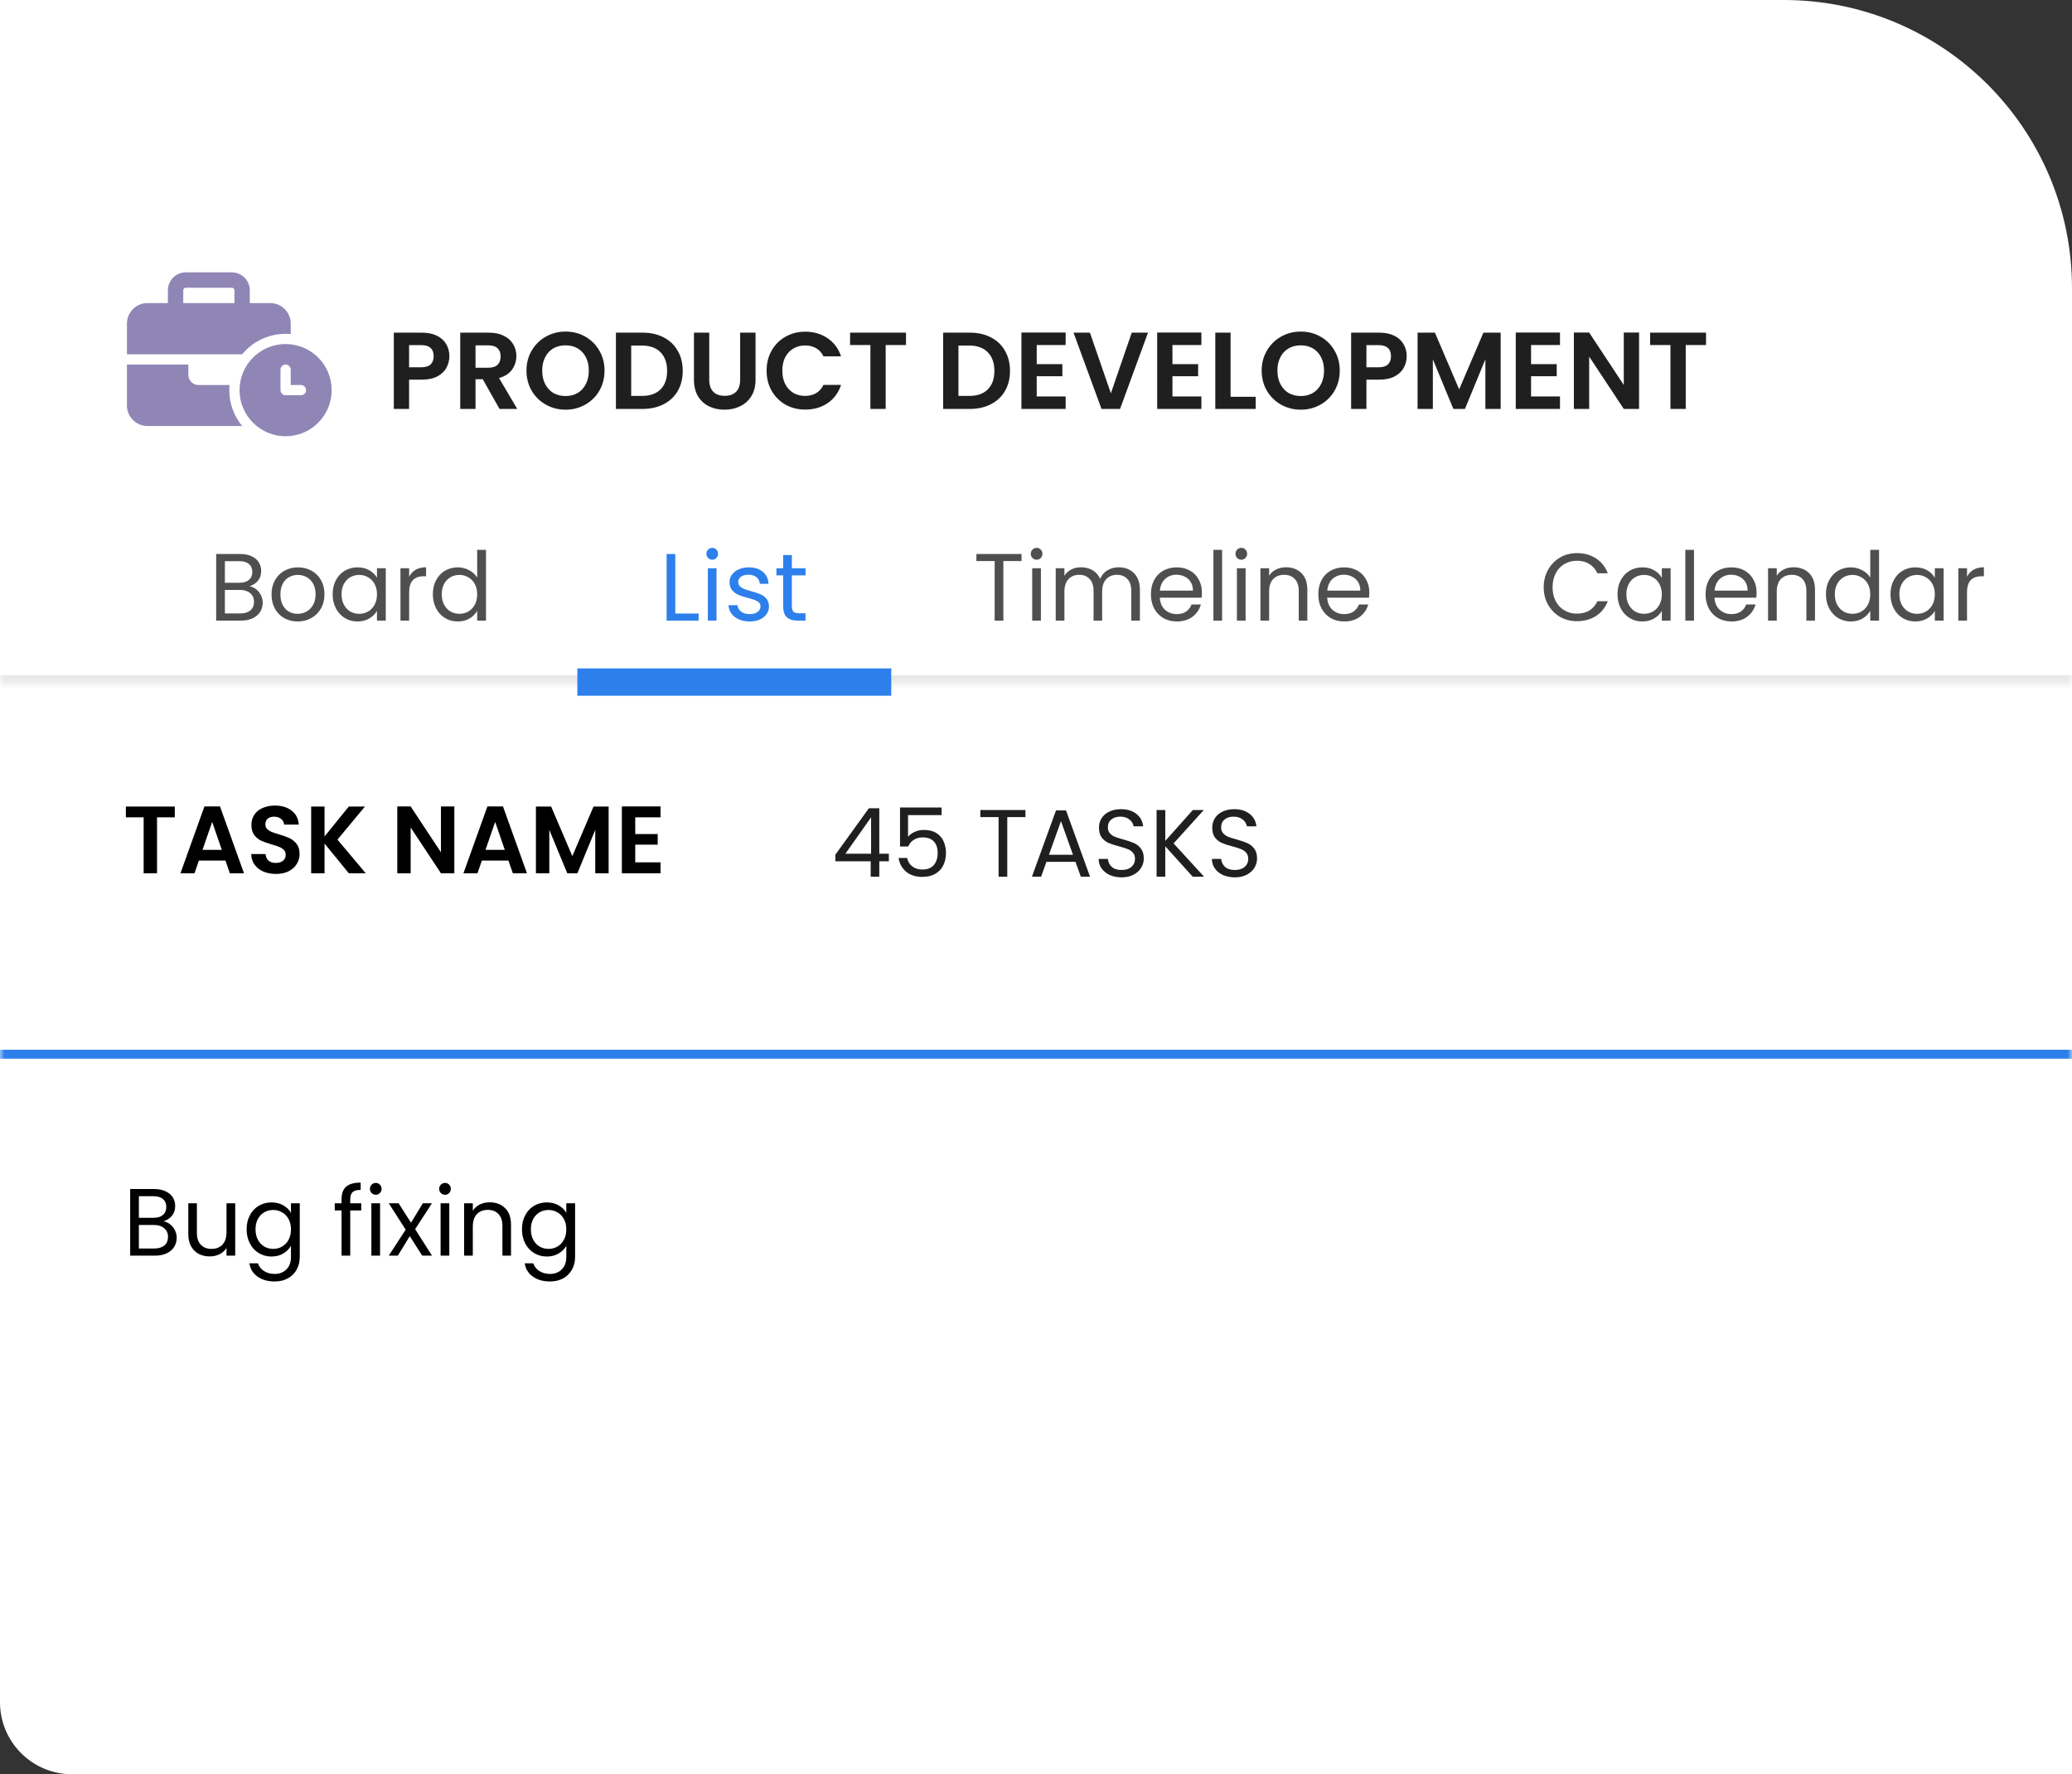
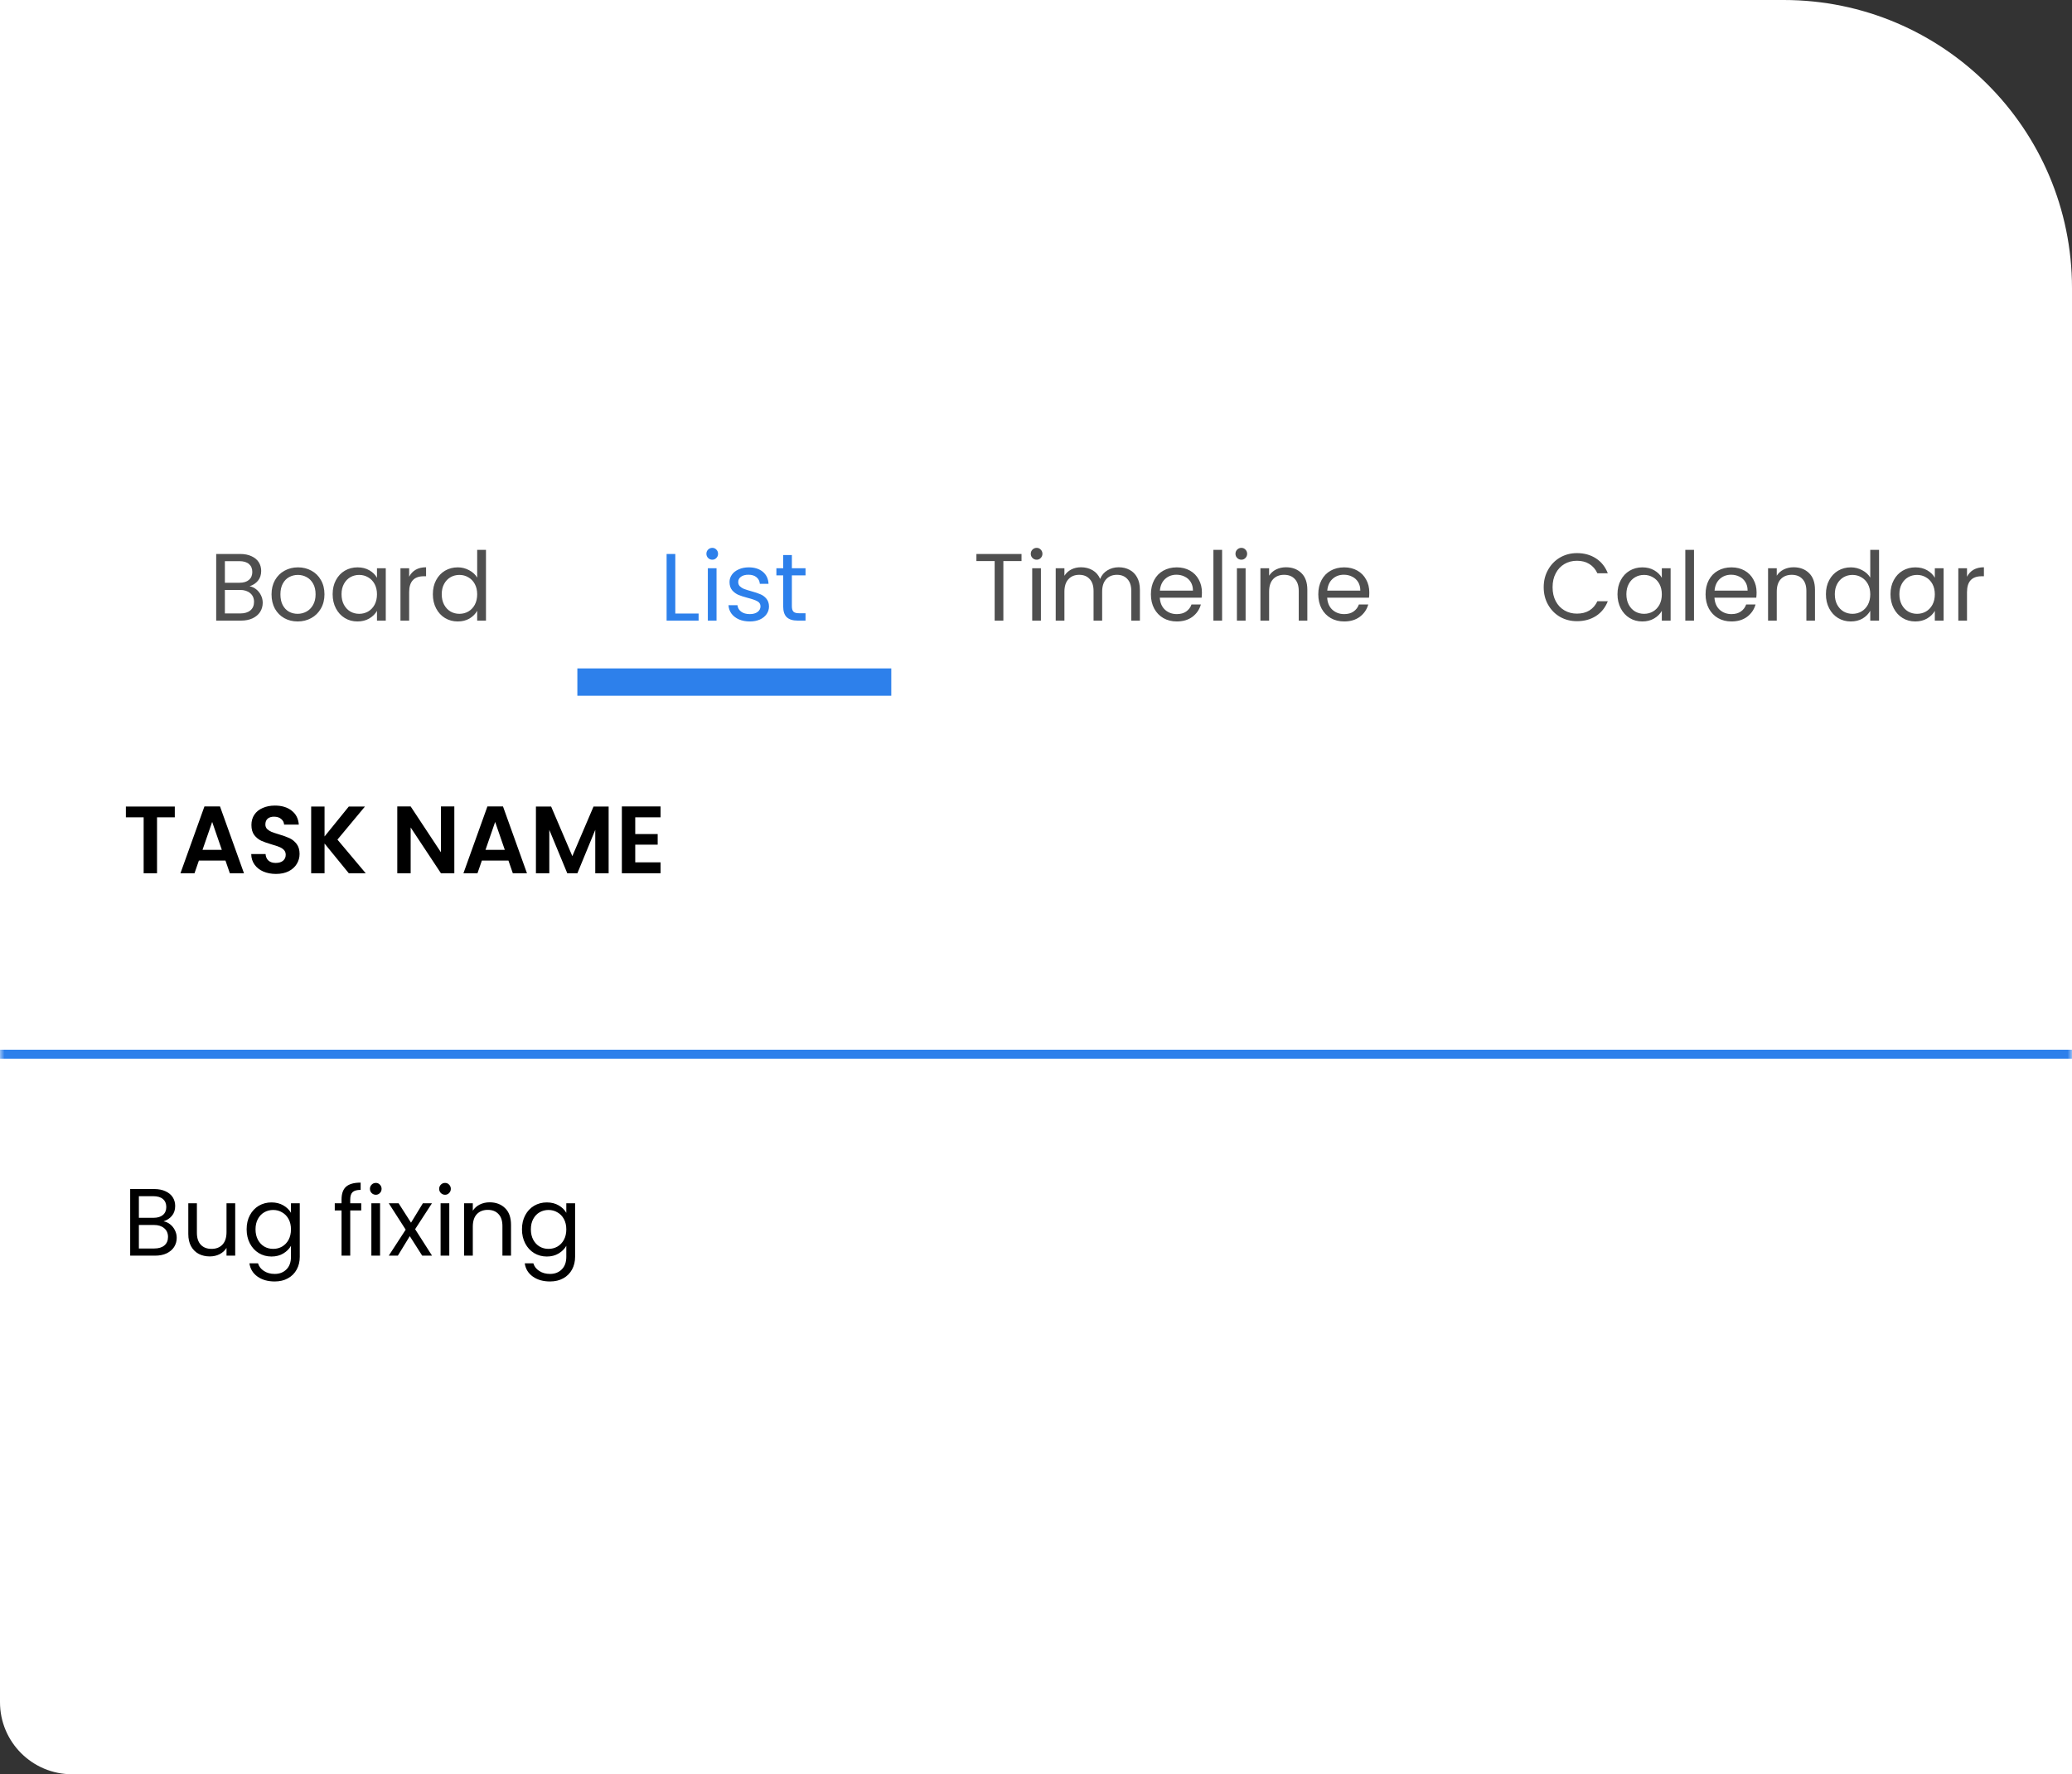
<svg xmlns="http://www.w3.org/2000/svg" width="230" height="197" viewBox="0 0 230 197" fill="none">
  <rect x="0" y="0" width="230" height="197" fill="#333333" stroke="none" />
  <path d="M0 0H198C215.673 0 230 14.327 230 32V197H8C3.582 197 0 193.418 0 189V0Z" fill="white" />
  <mask id="mask0_531_11664" style="mask-type:alpha" maskUnits="userSpaceOnUse" x="0" y="0" width="230" height="197">
-     <path d="M0 0H198C215.673 0 230 14.327 230 32V197H8C3.582 197 0 193.418 0 189V0Z" fill="white" />
+     <path d="M0 0H198C215.673 0 230 14.327 230 32V197H8C3.582 197 0 193.418 0 189V0" fill="white" />
  </mask>
  <g mask="url(#mask0_531_11664)">
    <mask id="mask1_531_11664" style="mask-type:luminance" maskUnits="userSpaceOnUse" x="-16" y="18" width="485" height="58">
      <path d="M-15.91 18.108H468.91V75.731H-15.91V18.108Z" fill="#E3E3E3" />
    </mask>
    <g mask="url(#mask1_531_11664)">
-       <path d="M468.91 74.973H-15.91V76.49H468.91V74.973Z" fill="#E3E3E3" />
-     </g>
+       </g>
    <path d="M18.152 135.609C18.421 135.651 18.665 135.761 18.884 135.938C19.11 136.115 19.287 136.334 19.414 136.596C19.548 136.858 19.616 137.137 19.616 137.435C19.616 137.81 19.52 138.15 19.329 138.454C19.138 138.751 18.859 138.988 18.491 139.165C18.131 139.335 17.703 139.419 17.208 139.419H14.451V132.021H17.102C17.604 132.021 18.032 132.106 18.385 132.276C18.739 132.439 19.004 132.662 19.181 132.944C19.357 133.228 19.446 133.546 19.446 133.9C19.446 134.339 19.326 134.704 19.085 134.993C18.852 135.277 18.541 135.481 18.152 135.609ZM15.416 135.216H17.038C17.491 135.216 17.841 135.11 18.088 134.898C18.336 134.685 18.459 134.392 18.459 134.017C18.459 133.642 18.336 133.348 18.088 133.136C17.841 132.923 17.484 132.817 17.017 132.817H15.416V135.216ZM17.123 138.623C17.604 138.623 17.979 138.51 18.247 138.284C18.516 138.058 18.65 137.742 18.65 137.339C18.65 136.929 18.509 136.607 18.226 136.373C17.943 136.133 17.565 136.012 17.091 136.012H15.416V138.623H17.123ZM26.109 133.603V139.419H25.144V138.56C24.96 138.857 24.702 139.09 24.37 139.26C24.044 139.423 23.684 139.504 23.288 139.504C22.835 139.504 22.429 139.413 22.068 139.228C21.708 139.037 21.421 138.755 21.209 138.379C21.004 138.005 20.902 137.548 20.902 137.01V133.603H21.856V136.883C21.856 137.456 22.001 137.899 22.291 138.209C22.581 138.514 22.977 138.666 23.479 138.666C23.995 138.666 24.401 138.507 24.698 138.188C24.995 137.87 25.144 137.406 25.144 136.798V133.603H26.109ZM30.135 133.507C30.637 133.507 31.076 133.617 31.45 133.836C31.832 134.056 32.115 134.332 32.299 134.664V133.603H33.275V139.547C33.275 140.078 33.161 140.548 32.935 140.959C32.709 141.376 32.384 141.702 31.959 141.935C31.542 142.169 31.055 142.285 30.496 142.285C29.732 142.285 29.096 142.105 28.587 141.744C28.078 141.383 27.777 140.892 27.686 140.269H28.64C28.746 140.623 28.965 140.906 29.297 141.118C29.63 141.338 30.029 141.447 30.496 141.447C31.026 141.447 31.457 141.281 31.79 140.948C32.129 140.616 32.299 140.149 32.299 139.547V138.326C32.108 138.666 31.825 138.949 31.45 139.175C31.076 139.402 30.637 139.515 30.135 139.515C29.619 139.515 29.149 139.388 28.725 139.133C28.308 138.878 27.979 138.521 27.738 138.061C27.498 137.601 27.378 137.077 27.378 136.49C27.378 135.895 27.498 135.375 27.738 134.929C27.979 134.477 28.308 134.127 28.725 133.879C29.149 133.631 29.619 133.507 30.135 133.507ZM32.299 136.5C32.299 136.062 32.21 135.68 32.034 135.354C31.857 135.029 31.616 134.781 31.312 134.611C31.016 134.434 30.687 134.346 30.326 134.346C29.966 134.346 29.637 134.431 29.34 134.6C29.043 134.77 28.806 135.018 28.629 135.343C28.453 135.669 28.364 136.052 28.364 136.49C28.364 136.936 28.453 137.325 28.629 137.657C28.806 137.983 29.043 138.234 29.34 138.411C29.637 138.581 29.966 138.666 30.326 138.666C30.687 138.666 31.016 138.581 31.312 138.411C31.616 138.234 31.857 137.983 32.034 137.657C32.21 137.325 32.299 136.939 32.299 136.5ZM40.098 134.399H38.878V139.419H37.913V134.399H37.16V133.603H37.913V133.189C37.913 132.538 38.079 132.063 38.412 131.766C38.751 131.462 39.292 131.31 40.034 131.31V132.117C39.61 132.117 39.31 132.201 39.133 132.371C38.963 132.534 38.878 132.806 38.878 133.189V133.603H40.098V134.399ZM41.722 132.658C41.538 132.658 41.382 132.594 41.255 132.467C41.128 132.339 41.064 132.184 41.064 132C41.064 131.816 41.128 131.66 41.255 131.533C41.382 131.405 41.538 131.342 41.722 131.342C41.898 131.342 42.047 131.405 42.167 131.533C42.294 131.66 42.358 131.816 42.358 132C42.358 132.184 42.294 132.339 42.167 132.467C42.047 132.594 41.898 132.658 41.722 132.658ZM42.188 133.603V139.419H41.223V133.603H42.188ZM46.866 139.419L45.487 137.254L44.162 139.419H43.154L45.032 136.532L43.154 133.603H44.247L45.625 135.757L46.941 133.603H47.948L46.081 136.479L47.959 139.419H46.866ZM49.406 132.658C49.223 132.658 49.067 132.594 48.94 132.467C48.812 132.339 48.749 132.184 48.749 132C48.749 131.816 48.812 131.66 48.94 131.533C49.067 131.405 49.223 131.342 49.406 131.342C49.583 131.342 49.732 131.405 49.852 131.533C49.979 131.66 50.043 131.816 50.043 132C50.043 132.184 49.979 132.339 49.852 132.467C49.732 132.594 49.583 132.658 49.406 132.658ZM49.873 133.603V139.419H48.908V133.603H49.873ZM54.35 133.496C55.057 133.496 55.629 133.713 56.068 134.144C56.506 134.569 56.725 135.184 56.725 135.991V139.419H55.771V136.129C55.771 135.549 55.626 135.107 55.336 134.802C55.046 134.491 54.65 134.335 54.148 134.335C53.639 134.335 53.232 134.494 52.929 134.813C52.632 135.131 52.483 135.595 52.483 136.203V139.419H51.518V133.603H52.483V134.431C52.674 134.133 52.932 133.904 53.257 133.741C53.589 133.578 53.954 133.496 54.35 133.496ZM60.699 133.507C61.2 133.507 61.639 133.617 62.014 133.836C62.395 134.056 62.678 134.332 62.862 134.664V133.603H63.838V139.547C63.838 140.078 63.724 140.548 63.498 140.959C63.272 141.376 62.947 141.702 62.523 141.935C62.105 142.169 61.617 142.285 61.059 142.285C60.296 142.285 59.659 142.105 59.15 141.744C58.641 141.383 58.34 140.892 58.249 140.269H59.203C59.309 140.623 59.528 140.906 59.861 141.118C60.193 141.338 60.593 141.447 61.059 141.447C61.59 141.447 62.02 141.281 62.353 140.948C62.693 140.616 62.862 140.149 62.862 139.547V138.326C62.671 138.666 62.388 138.949 62.014 139.175C61.639 139.402 61.2 139.515 60.699 139.515C60.182 139.515 59.712 139.388 59.288 139.133C58.871 138.878 58.542 138.521 58.302 138.061C58.061 137.601 57.941 137.077 57.941 136.49C57.941 135.895 58.061 135.375 58.302 134.929C58.542 134.477 58.871 134.127 59.288 133.879C59.712 133.631 60.182 133.507 60.699 133.507ZM62.862 136.5C62.862 136.062 62.773 135.68 62.597 135.354C62.42 135.029 62.18 134.781 61.876 134.611C61.579 134.434 61.25 134.346 60.889 134.346C60.529 134.346 60.2 134.431 59.903 134.6C59.606 134.77 59.369 135.018 59.193 135.343C59.015 135.669 58.928 136.052 58.928 136.49C58.928 136.936 59.015 137.325 59.193 137.657C59.369 137.983 59.606 138.234 59.903 138.411C60.2 138.581 60.529 138.666 60.889 138.666C61.25 138.666 61.579 138.581 61.876 138.411C62.18 138.234 62.42 137.983 62.597 137.657C62.773 137.325 62.862 136.939 62.862 136.5Z" fill="black" />
    <path d="M-6.062 117.053H468.91" stroke="#2D80EB" />
-     <path d="M92.728 95.631V94.899L96.45 89.74H97.606V94.793H98.667V95.631H97.606V97.34H96.652V95.631H92.728ZM96.694 90.749L93.841 94.793H96.694V90.749ZM104.519 90.504H100.797V92.925C100.96 92.699 101.2 92.514 101.518 92.373C101.836 92.224 102.179 92.15 102.547 92.15C103.134 92.15 103.611 92.274 103.979 92.521C104.347 92.762 104.608 93.077 104.763 93.466C104.926 93.848 105.007 94.255 105.007 94.687C105.007 95.196 104.912 95.653 104.721 96.056C104.53 96.459 104.237 96.778 103.841 97.011C103.452 97.245 102.968 97.362 102.388 97.362C101.645 97.362 101.045 97.171 100.585 96.788C100.126 96.406 99.846 95.897 99.747 95.26H100.691C100.783 95.663 100.977 95.979 101.274 96.205C101.571 96.431 101.946 96.544 102.398 96.544C102.957 96.544 103.378 96.378 103.66 96.045C103.944 95.706 104.085 95.26 104.085 94.708C104.085 94.156 103.944 93.731 103.66 93.434C103.378 93.13 102.96 92.978 102.409 92.978C102.035 92.978 101.706 93.07 101.423 93.254C101.147 93.431 100.945 93.675 100.818 93.986H99.906V89.655H104.519V90.504ZM113.827 89.942V90.727H111.811V97.34H110.846V90.727H108.821V89.942H113.827ZM119.384 95.695H116.16L115.566 97.34H114.548L117.22 89.984H118.334L120.996 97.34H119.978L119.384 95.695ZM119.108 94.91L117.772 91.173L116.435 94.91H119.108ZM124.505 97.415C124.017 97.415 123.578 97.33 123.19 97.16C122.808 96.983 122.507 96.743 122.288 96.438C122.068 96.127 121.956 95.769 121.949 95.366H122.977C123.012 95.713 123.154 96.007 123.402 96.247C123.656 96.481 124.024 96.597 124.505 96.597C124.964 96.597 125.324 96.484 125.586 96.258C125.855 96.024 125.989 95.727 125.989 95.366C125.989 95.083 125.911 94.853 125.756 94.676C125.6 94.499 125.406 94.365 125.173 94.273C124.939 94.181 124.624 94.082 124.229 93.975C123.741 93.848 123.349 93.721 123.052 93.593C122.762 93.466 122.511 93.268 122.299 92.999C122.093 92.723 121.991 92.355 121.991 91.895C121.991 91.492 122.093 91.135 122.299 90.823C122.503 90.512 122.79 90.271 123.158 90.101C123.532 89.931 123.96 89.846 124.441 89.846C125.133 89.846 125.699 90.02 126.138 90.367C126.583 90.714 126.834 91.173 126.891 91.746H125.83C125.795 91.464 125.646 91.216 125.385 91.003C125.123 90.784 124.777 90.674 124.346 90.674C123.943 90.674 123.614 90.78 123.359 90.993C123.105 91.198 122.977 91.489 122.977 91.863C122.977 92.132 123.052 92.351 123.2 92.521C123.355 92.691 123.543 92.822 123.762 92.914C123.988 92.999 124.303 93.098 124.706 93.211C125.194 93.346 125.586 93.48 125.883 93.615C126.18 93.742 126.435 93.944 126.647 94.22C126.859 94.489 126.965 94.856 126.965 95.324C126.965 95.684 126.87 96.024 126.679 96.343C126.488 96.661 126.205 96.92 125.83 97.117C125.455 97.316 125.014 97.415 124.505 97.415ZM132.394 97.34L129.35 93.965V97.34H128.385V89.942H129.35V93.37L132.404 89.942H133.624L130.272 93.646L133.656 97.34H132.394ZM137.077 97.415C136.59 97.415 136.152 97.33 135.762 97.16C135.381 96.983 135.081 96.743 134.861 96.438C134.642 96.127 134.529 95.769 134.521 95.366H135.55C135.586 95.713 135.727 96.007 135.974 96.247C136.229 96.481 136.597 96.597 137.077 96.597C137.537 96.597 137.898 96.484 138.159 96.258C138.428 96.024 138.562 95.727 138.562 95.366C138.562 95.083 138.485 94.853 138.329 94.676C138.174 94.499 137.979 94.365 137.746 94.273C137.512 94.181 137.198 94.082 136.802 93.975C136.314 93.848 135.921 93.721 135.624 93.593C135.335 93.466 135.084 93.268 134.871 92.999C134.667 92.723 134.564 92.355 134.564 91.895C134.564 91.492 134.667 91.135 134.871 90.823C135.077 90.512 135.363 90.271 135.73 90.101C136.105 89.931 136.533 89.846 137.014 89.846C137.707 89.846 138.273 90.02 138.711 90.367C139.156 90.714 139.408 91.173 139.464 91.746H138.403C138.368 91.464 138.22 91.216 137.958 91.003C137.696 90.784 137.35 90.674 136.918 90.674C136.515 90.674 136.187 90.78 135.932 90.993C135.677 91.198 135.55 91.489 135.55 91.863C135.55 92.132 135.624 92.351 135.773 92.521C135.929 92.691 136.116 92.822 136.335 92.914C136.562 92.999 136.876 93.098 137.279 93.211C137.767 93.346 138.159 93.48 138.456 93.615C138.753 93.742 139.008 93.944 139.22 94.22C139.432 94.489 139.538 94.856 139.538 95.324C139.538 95.684 139.442 96.024 139.251 96.343C139.061 96.661 138.778 96.92 138.403 97.117C138.029 97.316 137.586 97.415 137.077 97.415Z" fill="#1F1F1F" />
    <path d="M19.403 89.551V90.751H17.431V96.96H15.946V90.751H13.973V89.551H19.403ZM25.026 95.549H22.078L21.59 96.96H20.031L22.693 89.541H24.421L27.083 96.96H25.514L25.026 95.549ZM24.623 94.36L23.552 91.26L22.48 94.36H24.623ZM30.634 97.035C30.118 97.035 29.651 96.947 29.234 96.769C28.824 96.593 28.499 96.338 28.259 96.005C28.018 95.673 27.894 95.28 27.887 94.827H29.478C29.499 95.132 29.605 95.372 29.796 95.549C29.994 95.726 30.263 95.814 30.602 95.814C30.949 95.814 31.221 95.733 31.419 95.57C31.617 95.4 31.716 95.181 31.716 94.912C31.716 94.693 31.649 94.512 31.515 94.37C31.38 94.229 31.21 94.12 31.005 94.041C30.807 93.957 30.532 93.865 30.178 93.765C29.697 93.624 29.305 93.486 29.001 93.351C28.704 93.21 28.446 93.001 28.227 92.725C28.015 92.442 27.909 92.067 27.909 91.6C27.909 91.162 28.018 90.78 28.237 90.454C28.456 90.128 28.764 89.88 29.16 89.711C29.556 89.534 30.009 89.445 30.517 89.445C31.281 89.445 31.9 89.633 32.373 90.008C32.854 90.376 33.119 90.893 33.169 91.558H31.536C31.521 91.303 31.412 91.094 31.207 90.931C31.009 90.761 30.744 90.677 30.412 90.677C30.122 90.677 29.888 90.751 29.712 90.899C29.542 91.048 29.457 91.264 29.457 91.547C29.457 91.746 29.521 91.912 29.648 92.046C29.782 92.173 29.945 92.279 30.136 92.364C30.334 92.442 30.609 92.534 30.963 92.64C31.444 92.782 31.836 92.924 32.14 93.065C32.444 93.207 32.706 93.419 32.925 93.702C33.144 93.985 33.254 94.357 33.254 94.816C33.254 95.213 33.151 95.581 32.946 95.92C32.741 96.26 32.441 96.533 32.045 96.737C31.649 96.936 31.179 97.035 30.634 97.035ZM38.719 96.96L36.026 93.659V96.96H34.541V89.551H36.026V92.874L38.719 89.551H40.512L37.457 93.224L40.597 96.96H38.719ZM50.432 96.96H48.947L45.585 91.876V96.96H44.1V89.541H45.585L48.947 94.636V89.541H50.432V96.96ZM56.438 95.549H53.49L53.002 96.96H51.443L54.105 89.541H55.834L58.496 96.96H56.926L56.438 95.549ZM56.035 94.36L54.964 91.26L53.893 94.36H56.035ZM67.561 89.551V96.96H66.076V92.141L64.093 96.96H62.969L60.975 92.141V96.96H59.49V89.551H61.177L63.531 95.06L65.885 89.551H67.561ZM70.514 90.751V92.608H73.006V93.787H70.514V95.75H73.324V96.96H69.029V89.541H73.324V90.751H70.514Z" fill="black" />
    <path d="M27.7 65.097C27.968 65.14 28.212 65.249 28.431 65.426C28.657 65.603 28.834 65.823 28.962 66.084C29.096 66.346 29.163 66.626 29.163 66.923C29.163 67.298 29.068 67.638 28.877 67.942C28.686 68.239 28.407 68.476 28.039 68.653C27.678 68.823 27.25 68.908 26.756 68.908H23.998V61.509H26.649C27.151 61.509 27.579 61.594 27.933 61.764C28.286 61.927 28.552 62.15 28.728 62.433C28.905 62.716 28.993 63.035 28.993 63.388C28.993 63.827 28.873 64.192 28.633 64.481C28.399 64.765 28.088 64.97 27.7 65.097ZM24.963 64.704H26.586C27.038 64.704 27.388 64.598 27.636 64.386C27.883 64.174 28.007 63.88 28.007 63.505C28.007 63.13 27.883 62.836 27.636 62.624C27.388 62.412 27.031 62.306 26.565 62.306H24.963V64.704ZM26.671 68.112C27.151 68.112 27.526 67.999 27.795 67.772C28.064 67.546 28.198 67.231 28.198 66.827C28.198 66.417 28.056 66.095 27.774 65.862C27.491 65.621 27.113 65.501 26.639 65.501H24.963V68.112H26.671ZM33.037 69.003C32.493 69.003 31.998 68.88 31.552 68.632C31.114 68.384 30.767 68.034 30.513 67.581C30.265 67.121 30.142 66.59 30.142 65.989C30.142 65.394 30.269 64.871 30.523 64.418C30.785 63.958 31.139 63.608 31.584 63.367C32.029 63.119 32.528 62.995 33.079 62.995C33.631 62.995 34.129 63.119 34.575 63.367C35.02 63.608 35.37 63.954 35.625 64.407C35.886 64.86 36.017 65.387 36.017 65.989C36.017 66.59 35.883 67.121 35.614 67.581C35.352 68.034 34.995 68.384 34.543 68.632C34.09 68.88 33.589 69.003 33.037 69.003ZM33.037 68.154C33.383 68.154 33.709 68.073 34.013 67.91C34.317 67.747 34.561 67.503 34.745 67.178C34.935 66.852 35.031 66.456 35.031 65.989C35.031 65.522 34.939 65.126 34.755 64.8C34.571 64.475 34.331 64.234 34.034 64.078C33.737 63.916 33.415 63.834 33.069 63.834C32.715 63.834 32.39 63.916 32.093 64.078C31.803 64.234 31.57 64.475 31.393 64.8C31.216 65.126 31.128 65.522 31.128 65.989C31.128 66.463 31.213 66.863 31.383 67.188C31.559 67.514 31.793 67.758 32.083 67.921C32.372 68.076 32.691 68.154 33.037 68.154ZM36.925 65.978C36.925 65.384 37.046 64.864 37.286 64.418C37.526 63.965 37.855 63.615 38.272 63.367C38.697 63.119 39.167 62.995 39.683 62.995C40.192 62.995 40.634 63.105 41.008 63.325C41.383 63.544 41.663 63.82 41.846 64.153V63.091H42.822V68.908H41.846V67.825C41.655 68.165 41.369 68.448 40.987 68.674C40.613 68.894 40.174 69.003 39.672 69.003C39.156 69.003 38.69 68.876 38.272 68.621C37.855 68.367 37.526 68.009 37.286 67.549C37.046 67.089 36.925 66.566 36.925 65.978ZM41.846 65.989C41.846 65.55 41.758 65.168 41.581 64.842C41.404 64.517 41.164 64.269 40.86 64.099C40.563 63.922 40.234 63.834 39.874 63.834C39.513 63.834 39.184 63.919 38.887 64.089C38.59 64.259 38.354 64.506 38.177 64.832C38 65.157 37.912 65.54 37.912 65.978C37.912 66.424 38 66.813 38.177 67.146C38.354 67.471 38.59 67.723 38.887 67.9C39.184 68.069 39.513 68.154 39.874 68.154C40.234 68.154 40.563 68.069 40.86 67.9C41.164 67.723 41.404 67.471 41.581 67.146C41.758 66.813 41.846 66.428 41.846 65.989ZM45.418 64.036C45.588 63.703 45.828 63.445 46.139 63.261C46.457 63.077 46.843 62.985 47.295 62.985V63.983H47.041C45.959 63.983 45.418 64.57 45.418 65.745V68.908H44.453V63.091H45.418V64.036ZM48.049 65.978C48.049 65.384 48.169 64.864 48.409 64.418C48.65 63.965 48.978 63.615 49.396 63.367C49.82 63.119 50.294 62.995 50.817 62.995C51.269 62.995 51.69 63.102 52.079 63.314C52.467 63.519 52.764 63.792 52.969 64.131V61.053H53.945V68.908H52.969V67.815C52.779 68.161 52.496 68.448 52.121 68.674C51.746 68.894 51.308 69.003 50.806 69.003C50.29 69.003 49.82 68.876 49.396 68.621C48.978 68.367 48.65 68.009 48.409 67.549C48.169 67.089 48.049 66.566 48.049 65.978ZM52.969 65.989C52.969 65.55 52.881 65.168 52.704 64.842C52.528 64.517 52.287 64.269 51.983 64.099C51.686 63.922 51.358 63.834 50.997 63.834C50.636 63.834 50.308 63.919 50.011 64.089C49.714 64.259 49.477 64.506 49.3 64.832C49.123 65.157 49.035 65.54 49.035 65.978C49.035 66.424 49.123 66.813 49.3 67.146C49.477 67.471 49.714 67.723 50.011 67.9C50.308 68.069 50.636 68.154 50.997 68.154C51.358 68.154 51.686 68.069 51.983 67.9C52.287 67.723 52.528 67.471 52.704 67.146C52.881 66.813 52.969 66.428 52.969 65.989Z" fill="#4F4F4F" />
    <path d="M74.961 68.122H77.548V68.908H73.996V61.509H74.961V68.122ZM79.071 62.146C78.888 62.146 78.732 62.083 78.604 61.955C78.477 61.828 78.413 61.672 78.413 61.488C78.413 61.304 78.477 61.148 78.604 61.021C78.732 60.894 78.888 60.83 79.071 60.83C79.248 60.83 79.397 60.894 79.516 61.021C79.644 61.148 79.707 61.304 79.707 61.488C79.707 61.672 79.644 61.828 79.516 61.955C79.397 62.083 79.248 62.146 79.071 62.146ZM79.538 63.091V68.908H78.573V63.091H79.538ZM83.24 69.003C82.795 69.003 82.395 68.929 82.042 68.781C81.688 68.625 81.409 68.413 81.204 68.144C80.999 67.868 80.886 67.553 80.865 67.199H81.862C81.89 67.489 82.024 67.726 82.265 67.91C82.512 68.094 82.834 68.186 83.23 68.186C83.597 68.186 83.887 68.105 84.1 67.942C84.312 67.779 84.418 67.574 84.418 67.326C84.418 67.072 84.304 66.884 84.078 66.764C83.852 66.636 83.502 66.513 83.028 66.392C82.597 66.279 82.244 66.166 81.968 66.052C81.699 65.932 81.466 65.759 81.268 65.532C81.077 65.299 80.981 64.995 80.981 64.62C80.981 64.322 81.069 64.05 81.247 63.802C81.423 63.555 81.674 63.36 82 63.218C82.325 63.07 82.696 62.995 83.113 62.995C83.756 62.995 84.276 63.158 84.672 63.484C85.068 63.809 85.28 64.255 85.309 64.821H84.344C84.322 64.517 84.198 64.273 83.972 64.089C83.753 63.905 83.456 63.813 83.081 63.813C82.734 63.813 82.459 63.887 82.254 64.036C82.049 64.184 81.947 64.379 81.947 64.62C81.947 64.811 82.007 64.97 82.127 65.097C82.254 65.218 82.409 65.317 82.594 65.394C82.784 65.465 83.046 65.547 83.378 65.639C83.795 65.752 84.134 65.865 84.397 65.978C84.658 66.084 84.881 66.247 85.065 66.466C85.255 66.686 85.354 66.972 85.362 67.326C85.362 67.645 85.273 67.931 85.096 68.186C84.919 68.441 84.668 68.642 84.344 68.791C84.025 68.933 83.657 69.003 83.24 69.003ZM87.901 63.887V67.316C87.901 67.599 87.961 67.8 88.081 67.921C88.202 68.034 88.41 68.091 88.707 68.091H89.417V68.908H88.548C88.011 68.908 87.608 68.784 87.339 68.536C87.071 68.289 86.936 67.882 86.936 67.316V63.887H86.183V63.091H86.936V61.626H87.901V63.091H89.417V63.887H87.901Z" fill="#2D80EB" />
    <path d="M98.935 74.215H64.089V77.248H98.935V74.215Z" fill="#2D80EB" />
    <path d="M113.392 61.509V62.295H111.377V68.908H110.411V62.295H108.386V61.509H113.392ZM115.078 62.146C114.894 62.146 114.739 62.083 114.611 61.955C114.484 61.828 114.42 61.672 114.42 61.488C114.42 61.304 114.484 61.148 114.611 61.021C114.739 60.894 114.894 60.83 115.078 60.83C115.254 60.83 115.403 60.894 115.523 61.021C115.651 61.148 115.714 61.304 115.714 61.488C115.714 61.672 115.651 61.828 115.523 61.955C115.403 62.083 115.254 62.146 115.078 62.146ZM115.545 63.091V68.908H114.579V63.091H115.545ZM124.178 62.985C124.63 62.985 125.033 63.08 125.387 63.272C125.741 63.456 126.02 63.735 126.225 64.11C126.43 64.485 126.533 64.942 126.533 65.479V68.908H125.578V65.617C125.578 65.037 125.433 64.595 125.143 64.29C124.861 63.979 124.475 63.823 123.987 63.823C123.485 63.823 123.086 63.986 122.789 64.312C122.492 64.63 122.343 65.094 122.343 65.702V68.908H121.389V65.617C121.389 65.037 121.244 64.595 120.954 64.29C120.671 63.979 120.286 63.823 119.798 63.823C119.296 63.823 118.897 63.986 118.6 64.312C118.303 64.63 118.154 65.094 118.154 65.702V68.908H117.189V63.091H118.154V63.93C118.345 63.625 118.6 63.392 118.918 63.229C119.243 63.066 119.6 62.985 119.989 62.985C120.477 62.985 120.908 63.095 121.283 63.314C121.658 63.533 121.937 63.855 122.121 64.28C122.284 63.87 122.552 63.551 122.927 63.325C123.302 63.098 123.718 62.985 124.178 62.985ZM133.418 65.777C133.418 65.961 133.408 66.155 133.387 66.36H128.741C128.777 66.934 128.971 67.383 129.325 67.708C129.685 68.027 130.12 68.186 130.629 68.186C131.047 68.186 131.393 68.091 131.669 67.9C131.951 67.701 132.15 67.44 132.262 67.114H133.302C133.146 67.673 132.835 68.129 132.369 68.483C131.902 68.83 131.322 69.003 130.629 69.003C130.078 69.003 129.583 68.88 129.144 68.632C128.713 68.384 128.374 68.034 128.126 67.581C127.879 67.121 127.755 66.59 127.755 65.989C127.755 65.387 127.876 64.86 128.116 64.407C128.356 63.954 128.692 63.608 129.123 63.367C129.562 63.119 130.063 62.995 130.629 62.995C131.181 62.995 131.669 63.116 132.093 63.356C132.517 63.597 132.842 63.93 133.068 64.354C133.302 64.772 133.418 65.246 133.418 65.777ZM132.422 65.575C132.422 65.207 132.34 64.892 132.178 64.63C132.015 64.361 131.792 64.16 131.509 64.025C131.234 63.884 130.926 63.813 130.587 63.813C130.099 63.813 129.682 63.969 129.335 64.28C128.996 64.591 128.801 65.023 128.752 65.575H132.422ZM135.658 61.053V68.908H134.693V61.053H135.658ZM137.801 62.146C137.617 62.146 137.461 62.083 137.334 61.955C137.207 61.828 137.143 61.672 137.143 61.488C137.143 61.304 137.207 61.148 137.334 61.021C137.461 60.894 137.617 60.83 137.801 60.83C137.977 60.83 138.126 60.894 138.246 61.021C138.373 61.148 138.437 61.304 138.437 61.488C138.437 61.672 138.373 61.828 138.246 61.955C138.126 62.083 137.977 62.146 137.801 62.146ZM138.267 63.091V68.908H137.302V63.091H138.267ZM142.744 62.985C143.45 62.985 144.023 63.201 144.462 63.632C144.9 64.057 145.119 64.673 145.119 65.479V68.908H144.165V65.617C144.165 65.037 144.02 64.595 143.73 64.29C143.44 63.979 143.044 63.823 142.542 63.823C142.033 63.823 141.626 63.983 141.323 64.301C141.026 64.62 140.877 65.083 140.877 65.692V68.908H139.912V63.091H140.877V63.919C141.068 63.622 141.326 63.392 141.651 63.229C141.984 63.066 142.347 62.985 142.744 62.985ZM151.998 65.777C151.998 65.961 151.988 66.155 151.967 66.36H147.321C147.357 66.934 147.552 67.383 147.905 67.708C148.265 68.027 148.7 68.186 149.209 68.186C149.627 68.186 149.973 68.091 150.248 67.9C150.532 67.701 150.73 67.44 150.842 67.114H151.882C151.726 67.673 151.415 68.129 150.948 68.483C150.482 68.83 149.902 69.003 149.209 69.003C148.658 69.003 148.163 68.88 147.724 68.632C147.293 68.384 146.954 68.034 146.706 67.581C146.459 67.121 146.335 66.59 146.335 65.989C146.335 65.387 146.456 64.86 146.696 64.407C146.937 63.954 147.272 63.608 147.703 63.367C148.142 63.119 148.644 62.995 149.209 62.995C149.761 62.995 150.248 63.116 150.673 63.356C151.097 63.597 151.423 63.93 151.648 64.354C151.882 64.772 151.998 65.246 151.998 65.777ZM151.001 65.575C151.001 65.207 150.92 64.892 150.758 64.63C150.595 64.361 150.373 64.16 150.089 64.025C149.814 63.884 149.506 63.813 149.167 63.813C148.679 63.813 148.262 63.969 147.915 64.28C147.576 64.591 147.382 65.023 147.332 65.575H151.001Z" fill="#4F4F4F" />
    <path d="M171.356 65.203C171.356 64.481 171.518 63.834 171.844 63.261C172.169 62.681 172.611 62.228 173.17 61.902C173.735 61.577 174.361 61.414 175.047 61.414C175.853 61.414 176.556 61.608 177.158 61.998C177.758 62.387 178.197 62.939 178.473 63.654H177.317C177.111 63.208 176.814 62.865 176.426 62.624C176.044 62.383 175.584 62.263 175.047 62.263C174.53 62.263 174.068 62.383 173.658 62.624C173.247 62.865 172.926 63.208 172.693 63.654C172.459 64.092 172.343 64.609 172.343 65.203C172.343 65.791 172.459 66.307 172.693 66.753C172.926 67.192 173.247 67.531 173.658 67.772C174.068 68.013 174.53 68.133 175.047 68.133C175.584 68.133 176.044 68.016 176.426 67.783C176.814 67.542 177.111 67.199 177.317 66.753H178.473C178.197 67.461 177.758 68.009 177.158 68.398C176.556 68.781 175.853 68.972 175.047 68.972C174.361 68.972 173.735 68.812 173.17 68.494C172.611 68.168 172.169 67.719 171.844 67.146C171.518 66.573 171.356 65.925 171.356 65.203ZM179.548 65.978C179.548 65.384 179.669 64.864 179.909 64.418C180.149 63.965 180.478 63.615 180.895 63.367C181.319 63.119 181.79 62.995 182.306 62.995C182.815 62.995 183.256 63.105 183.631 63.325C184.006 63.544 184.285 63.82 184.469 64.153V63.091H185.445V68.908H184.469V67.825C184.278 68.165 183.992 68.448 183.61 68.674C183.235 68.894 182.797 69.003 182.295 69.003C181.779 69.003 181.313 68.876 180.895 68.621C180.478 68.367 180.149 68.009 179.909 67.549C179.669 67.089 179.548 66.566 179.548 65.978ZM184.469 65.989C184.469 65.55 184.381 65.168 184.204 64.842C184.028 64.517 183.787 64.269 183.483 64.099C183.186 63.922 182.857 63.834 182.497 63.834C182.136 63.834 181.807 63.919 181.51 64.089C181.213 64.259 180.976 64.506 180.8 64.832C180.623 65.157 180.535 65.54 180.535 65.978C180.535 66.424 180.623 66.813 180.8 67.146C180.976 67.471 181.213 67.723 181.51 67.9C181.807 68.069 182.136 68.154 182.497 68.154C182.857 68.154 183.186 68.069 183.483 67.9C183.787 67.723 184.028 67.471 184.204 67.146C184.381 66.813 184.469 66.428 184.469 65.989ZM188.041 61.053V68.908H187.076V61.053H188.041ZM194.988 65.776C194.988 65.961 194.978 66.155 194.956 66.36H190.311C190.347 66.934 190.542 67.383 190.895 67.708C191.255 68.027 191.69 68.186 192.199 68.186C192.616 68.186 192.963 68.091 193.238 67.9C193.522 67.701 193.719 67.44 193.832 67.114H194.872C194.716 67.673 194.405 68.129 193.938 68.483C193.472 68.83 192.892 69.003 192.199 69.003C191.648 69.003 191.153 68.88 190.714 68.632C190.283 68.384 189.944 68.034 189.696 67.581C189.449 67.121 189.325 66.59 189.325 65.989C189.325 65.387 189.445 64.86 189.686 64.407C189.926 63.954 190.262 63.608 190.693 63.367C191.132 63.119 191.634 62.995 192.199 62.995C192.75 62.995 193.238 63.116 193.663 63.356C194.087 63.597 194.413 63.93 194.638 64.354C194.872 64.772 194.988 65.246 194.988 65.776ZM193.991 65.575C193.991 65.207 193.91 64.892 193.747 64.63C193.585 64.361 193.363 64.16 193.079 64.025C192.804 63.884 192.496 63.813 192.157 63.813C191.669 63.813 191.252 63.969 190.905 64.28C190.566 64.591 190.372 65.023 190.322 65.575H193.991ZM199.094 62.985C199.801 62.985 200.374 63.201 200.812 63.632C201.251 64.057 201.47 64.673 201.47 65.479V68.908H200.515V65.617C200.515 65.037 200.37 64.595 200.08 64.29C199.79 63.979 199.395 63.823 198.893 63.823C198.383 63.823 197.977 63.983 197.673 64.301C197.376 64.62 197.227 65.083 197.227 65.692V68.908H196.262V63.091H197.227V63.919C197.418 63.622 197.677 63.392 198.002 63.229C198.334 63.066 198.698 62.985 199.094 62.985ZM202.685 65.978C202.685 65.384 202.806 64.864 203.046 64.418C203.286 63.965 203.615 63.615 204.032 63.367C204.457 63.119 204.93 62.995 205.454 62.995C205.906 62.995 206.327 63.102 206.716 63.314C207.104 63.519 207.401 63.792 207.606 64.131V61.053H208.582V68.908H207.606V67.815C207.416 68.161 207.133 68.448 206.758 68.674C206.383 68.894 205.945 69.003 205.443 69.003C204.927 69.003 204.457 68.876 204.032 68.621C203.615 68.367 203.286 68.009 203.046 67.549C202.806 67.089 202.685 66.566 202.685 65.978ZM207.606 65.989C207.606 65.55 207.518 65.168 207.341 64.842C207.165 64.517 206.924 64.269 206.62 64.099C206.323 63.922 205.994 63.834 205.634 63.834C205.273 63.834 204.944 63.919 204.648 64.089C204.351 64.259 204.113 64.506 203.937 64.832C203.76 65.157 203.672 65.54 203.672 65.978C203.672 66.424 203.76 66.813 203.937 67.146C204.113 67.471 204.351 67.723 204.648 67.9C204.944 68.069 205.273 68.154 205.634 68.154C205.994 68.154 206.323 68.069 206.62 67.9C206.924 67.723 207.165 67.471 207.341 67.146C207.518 66.813 207.606 66.428 207.606 65.989ZM209.852 65.978C209.852 65.384 209.973 64.864 210.213 64.418C210.453 63.965 210.782 63.615 211.199 63.367C211.624 63.119 212.094 62.995 212.61 62.995C213.119 62.995 213.561 63.105 213.936 63.325C214.311 63.544 214.589 63.82 214.773 64.153V63.091H215.749V68.908H214.773V67.825C214.583 68.165 214.296 68.448 213.914 68.674C213.539 68.894 213.102 69.003 212.599 69.003C212.083 69.003 211.617 68.876 211.199 68.621C210.782 68.367 210.453 68.009 210.213 67.549C209.973 67.089 209.852 66.566 209.852 65.978ZM214.773 65.989C214.773 65.55 214.685 65.168 214.508 64.842C214.332 64.517 214.091 64.269 213.787 64.099C213.49 63.922 213.161 63.834 212.801 63.834C212.44 63.834 212.111 63.919 211.815 64.089C211.518 64.259 211.28 64.506 211.104 64.832C210.927 65.157 210.839 65.54 210.839 65.978C210.839 66.424 210.927 66.813 211.104 67.146C211.28 67.471 211.518 67.723 211.815 67.9C212.111 68.069 212.44 68.154 212.801 68.154C213.161 68.154 213.49 68.069 213.787 67.9C214.091 67.723 214.332 67.471 214.508 67.146C214.685 66.813 214.773 66.428 214.773 65.989ZM218.345 64.036C218.515 63.703 218.755 63.445 219.066 63.261C219.385 63.077 219.769 62.985 220.222 62.985V63.983H219.968C218.886 63.983 218.345 64.57 218.345 65.745V68.908H217.38V63.091H218.345V64.036Z" fill="#4F4F4F" />
-     <path d="M20.625 31.946H25.738C25.895 31.946 26.022 32.074 26.022 32.23V33.652H20.341V32.23C20.341 32.074 20.469 31.946 20.625 31.946ZM18.636 32.23V33.652H16.364C15.11 33.652 14.091 34.672 14.091 35.926V39.338H20.909H26.59H26.882C28.029 37.949 29.762 37.064 31.704 37.064C31.895 37.064 32.084 37.071 32.272 37.089V35.926C32.272 34.672 31.253 33.652 29.999 33.652H27.727V32.23C27.727 31.132 26.835 30.24 25.738 30.24H20.625C19.528 30.24 18.636 31.132 18.636 32.23ZM25.454 42.75H22.045C21.417 42.75 20.909 42.242 20.909 41.613V40.475H14.091V45.025C14.091 46.279 15.11 47.299 16.364 47.299H26.882C25.99 46.219 25.454 44.829 25.454 43.319C25.454 43.127 25.461 42.938 25.479 42.75H25.454ZM36.817 43.319C36.817 40.493 34.527 38.201 31.704 38.201C28.881 38.201 26.59 40.493 26.59 43.319C26.59 46.144 28.881 48.437 31.704 48.437C34.527 48.437 36.817 46.144 36.817 43.319ZM31.704 40.475C32.016 40.475 32.272 40.731 32.272 41.044V42.75H33.408C33.721 42.75 33.976 43.006 33.976 43.319C33.976 43.632 33.721 43.887 33.408 43.887H31.704C31.391 43.887 31.136 43.632 31.136 43.319V41.044C31.136 40.731 31.391 40.475 31.704 40.475Z" fill="#8F86B6" />
-     <path d="M49.883 39.557C49.883 40.01 49.774 40.434 49.556 40.83C49.346 41.227 49.01 41.546 48.55 41.789C48.097 42.031 47.523 42.153 46.829 42.153H45.41V45.404H43.714V36.936H46.829C47.483 36.936 48.041 37.05 48.501 37.276C48.962 37.502 49.305 37.814 49.532 38.21C49.766 38.606 49.883 39.055 49.883 39.557ZM46.756 40.782C47.225 40.782 47.572 40.677 47.798 40.466C48.025 40.248 48.138 39.945 48.138 39.557C48.138 38.732 47.677 38.319 46.756 38.319H45.41V40.782H46.756ZM55.451 45.404L53.585 42.104H52.785V45.404H51.088V36.936H54.263C54.918 36.936 55.475 37.053 55.936 37.288C56.397 37.514 56.74 37.826 56.966 38.222C57.2 38.61 57.318 39.047 57.318 39.532C57.318 40.09 57.156 40.596 56.833 41.049C56.509 41.493 56.029 41.801 55.391 41.971L57.415 45.404H55.451ZM52.785 40.83H54.203C54.663 40.83 55.007 40.721 55.233 40.503C55.459 40.276 55.572 39.965 55.572 39.569C55.572 39.181 55.459 38.881 55.233 38.671C55.007 38.453 54.663 38.343 54.203 38.343H52.785V40.83ZM62.779 45.489C61.988 45.489 61.261 45.303 60.598 44.931C59.935 44.559 59.41 44.045 59.022 43.39C58.634 42.727 58.44 41.979 58.44 41.146C58.44 40.321 58.634 39.581 59.022 38.926C59.41 38.263 59.935 37.745 60.598 37.373C61.261 37.001 61.988 36.815 62.779 36.815C63.58 36.815 64.307 37.001 64.961 37.373C65.624 37.745 66.145 38.263 66.525 38.926C66.913 39.581 67.106 40.321 67.106 41.146C67.106 41.979 66.913 42.727 66.525 43.39C66.145 44.045 65.624 44.559 64.961 44.931C64.298 45.303 63.571 45.489 62.779 45.489ZM62.779 43.972C63.289 43.972 63.737 43.859 64.125 43.633C64.513 43.398 64.816 43.067 65.034 42.638C65.252 42.209 65.361 41.712 65.361 41.146C65.361 40.58 65.252 40.086 65.034 39.666C64.816 39.237 64.513 38.91 64.125 38.683C63.737 38.457 63.289 38.343 62.779 38.343C62.27 38.343 61.818 38.457 61.422 38.683C61.034 38.91 60.731 39.237 60.513 39.666C60.295 40.086 60.186 40.58 60.186 41.146C60.186 41.712 60.295 42.209 60.513 42.638C60.731 43.067 61.034 43.398 61.422 43.633C61.818 43.859 62.27 43.972 62.779 43.972ZM71.326 36.936C72.215 36.936 72.995 37.11 73.665 37.458C74.344 37.806 74.865 38.303 75.229 38.95C75.601 39.589 75.786 40.333 75.786 41.182C75.786 42.031 75.601 42.775 75.229 43.414C74.865 44.045 74.344 44.534 73.665 44.882C72.995 45.23 72.215 45.404 71.326 45.404H68.369V36.936H71.326ZM71.265 43.96C72.155 43.96 72.841 43.718 73.326 43.232C73.811 42.747 74.053 42.064 74.053 41.182C74.053 40.301 73.811 39.613 73.326 39.12C72.841 38.618 72.155 38.368 71.265 38.368H70.065V43.96H71.265ZM78.729 36.936V42.177C78.729 42.751 78.879 43.192 79.178 43.499C79.477 43.798 79.897 43.948 80.438 43.948C80.987 43.948 81.412 43.798 81.711 43.499C82.01 43.192 82.159 42.751 82.159 42.177V36.936H83.868V42.165C83.868 42.885 83.711 43.495 83.396 43.997C83.089 44.49 82.672 44.862 82.147 45.113C81.63 45.363 81.053 45.489 80.414 45.489C79.784 45.489 79.21 45.363 78.693 45.113C78.184 44.862 77.78 44.49 77.481 43.997C77.182 43.495 77.032 42.885 77.032 42.165V36.936H78.729ZM85.096 41.158C85.096 40.325 85.282 39.581 85.653 38.926C86.033 38.263 86.546 37.749 87.192 37.385C87.847 37.013 88.579 36.827 89.386 36.827C90.332 36.827 91.16 37.07 91.871 37.555C92.582 38.04 93.079 38.712 93.362 39.569H91.41C91.216 39.164 90.942 38.861 90.586 38.659C90.239 38.457 89.835 38.356 89.374 38.356C88.882 38.356 88.441 38.473 88.053 38.707C87.674 38.934 87.374 39.257 87.156 39.678C86.946 40.099 86.841 40.592 86.841 41.158C86.841 41.716 86.946 42.209 87.156 42.638C87.374 43.059 87.674 43.386 88.053 43.62C88.441 43.847 88.882 43.96 89.374 43.96C89.835 43.96 90.239 43.859 90.586 43.657C90.942 43.447 91.216 43.139 91.41 42.735H93.362C93.079 43.6 92.582 44.276 91.871 44.761C91.168 45.238 90.34 45.477 89.386 45.477C88.579 45.477 87.847 45.295 87.192 44.931C86.546 44.559 86.033 44.045 85.653 43.39C85.282 42.735 85.096 41.991 85.096 41.158ZM100.569 36.936V38.307H98.314V45.404H96.618V38.307H94.363V36.936H100.569ZM107.653 36.936C108.541 36.936 109.321 37.11 109.992 37.458C110.671 37.806 111.192 38.303 111.555 38.95C111.927 39.589 112.113 40.333 112.113 41.182C112.113 42.031 111.927 42.775 111.555 43.414C111.192 44.045 110.671 44.534 109.992 44.882C109.321 45.23 108.541 45.404 107.653 45.404H104.695V36.936H107.653ZM107.592 43.96C108.481 43.96 109.168 43.718 109.652 43.232C110.137 42.747 110.38 42.064 110.38 41.182C110.38 40.301 110.137 39.613 109.652 39.12C109.168 38.618 108.481 38.368 107.592 38.368H106.392V43.96H107.592ZM115.079 38.307V40.43H117.928V41.777H115.079V44.021H118.291V45.404H113.383V36.924H118.291V38.307H115.079ZM127.433 36.936L124.33 45.404H122.27L119.167 36.936H120.985L123.312 43.669L125.627 36.936H127.433ZM130.147 38.307V40.43H132.996V41.777H130.147V44.021H133.359V45.404H128.451V36.924H133.359V38.307H130.147ZM136.599 44.057H139.386V45.404H134.902V36.936H136.599V44.057ZM144.391 45.489C143.6 45.489 142.872 45.303 142.21 44.931C141.547 44.559 141.022 44.045 140.634 43.39C140.246 42.727 140.052 41.979 140.052 41.146C140.052 40.321 140.246 39.581 140.634 38.926C141.022 38.263 141.547 37.745 142.21 37.373C142.872 37.001 143.6 36.815 144.391 36.815C145.191 36.815 145.918 37.001 146.573 37.373C147.236 37.745 147.757 38.263 148.136 38.926C148.524 39.581 148.718 40.321 148.718 41.146C148.718 41.979 148.524 42.727 148.136 43.39C147.757 44.045 147.236 44.559 146.573 44.931C145.911 45.303 145.184 45.489 144.391 45.489ZM144.391 43.972C144.9 43.972 145.349 43.859 145.737 43.633C146.124 43.398 146.428 43.067 146.646 42.638C146.864 42.209 146.973 41.712 146.973 41.146C146.973 40.58 146.864 40.086 146.646 39.666C146.428 39.237 146.124 38.91 145.737 38.683C145.349 38.457 144.9 38.343 144.391 38.343C143.882 38.343 143.43 38.457 143.034 38.683C142.646 38.91 142.343 39.237 142.125 39.666C141.907 40.086 141.797 40.58 141.797 41.146C141.797 41.712 141.907 42.209 142.125 42.638C142.343 43.067 142.646 43.398 143.034 43.633C143.43 43.859 143.882 43.972 144.391 43.972ZM156.15 39.557C156.15 40.01 156.041 40.434 155.823 40.83C155.613 41.227 155.278 41.546 154.817 41.789C154.364 42.031 153.791 42.153 153.096 42.153H151.678V45.404H149.981V36.936H153.096C153.751 36.936 154.308 37.05 154.769 37.276C155.229 37.502 155.572 37.814 155.799 38.21C156.033 38.606 156.15 39.055 156.15 39.557ZM153.023 40.782C153.491 40.782 153.839 40.677 154.066 40.466C154.291 40.248 154.405 39.945 154.405 39.557C154.405 38.732 153.944 38.319 153.023 38.319H151.678V40.782H153.023ZM166.579 36.936V45.404H164.882V39.896L162.615 45.404H161.33L159.052 39.896V45.404H157.355V36.936H159.282L161.973 43.232L164.664 36.936H166.579ZM169.953 38.307V40.43H172.802V41.777H169.953V44.021H173.165V45.404H168.256V36.924H173.165V38.307H169.953ZM181.943 45.404H180.246L176.404 39.593V45.404H174.707V36.924H176.404L180.246 42.747V36.924H181.943V45.404ZM189.377 36.936V38.307H187.123V45.404H185.426V38.307H183.172V36.936H189.377Z" fill="#1F1F1F" />
  </g>
</svg>